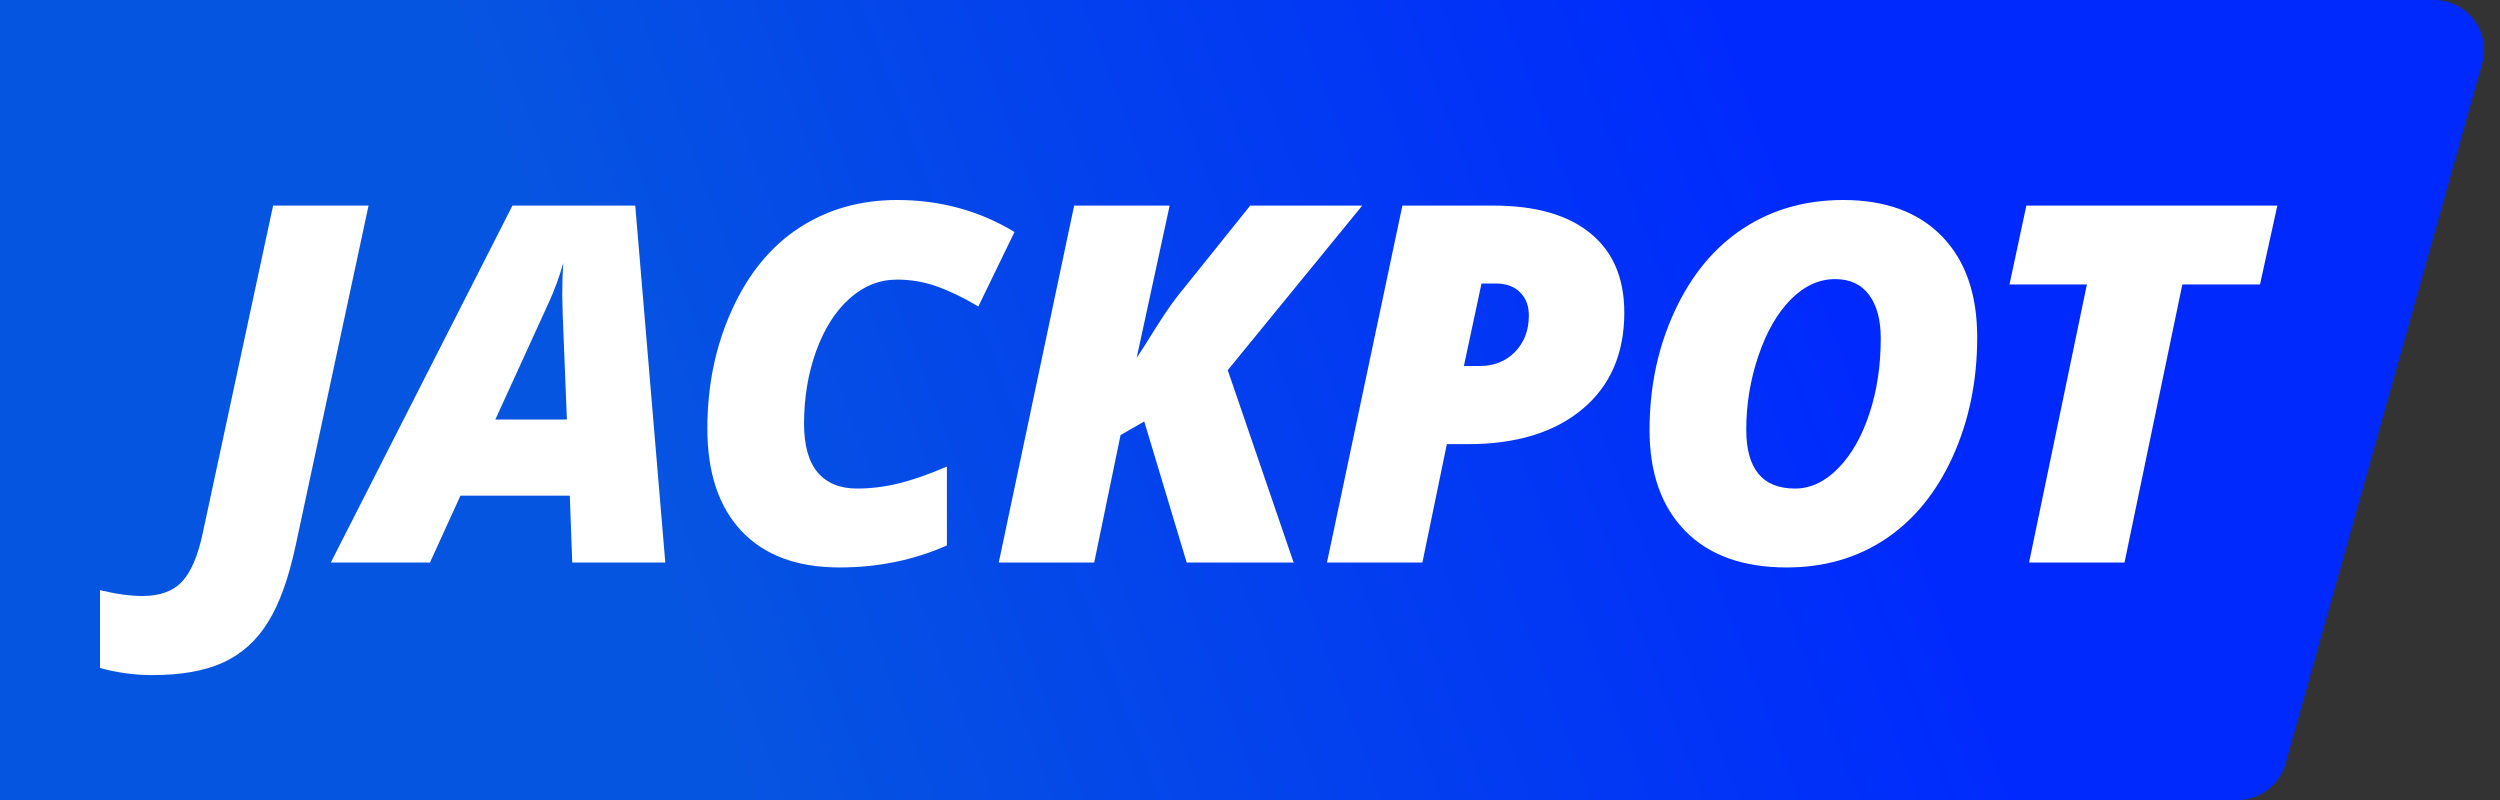
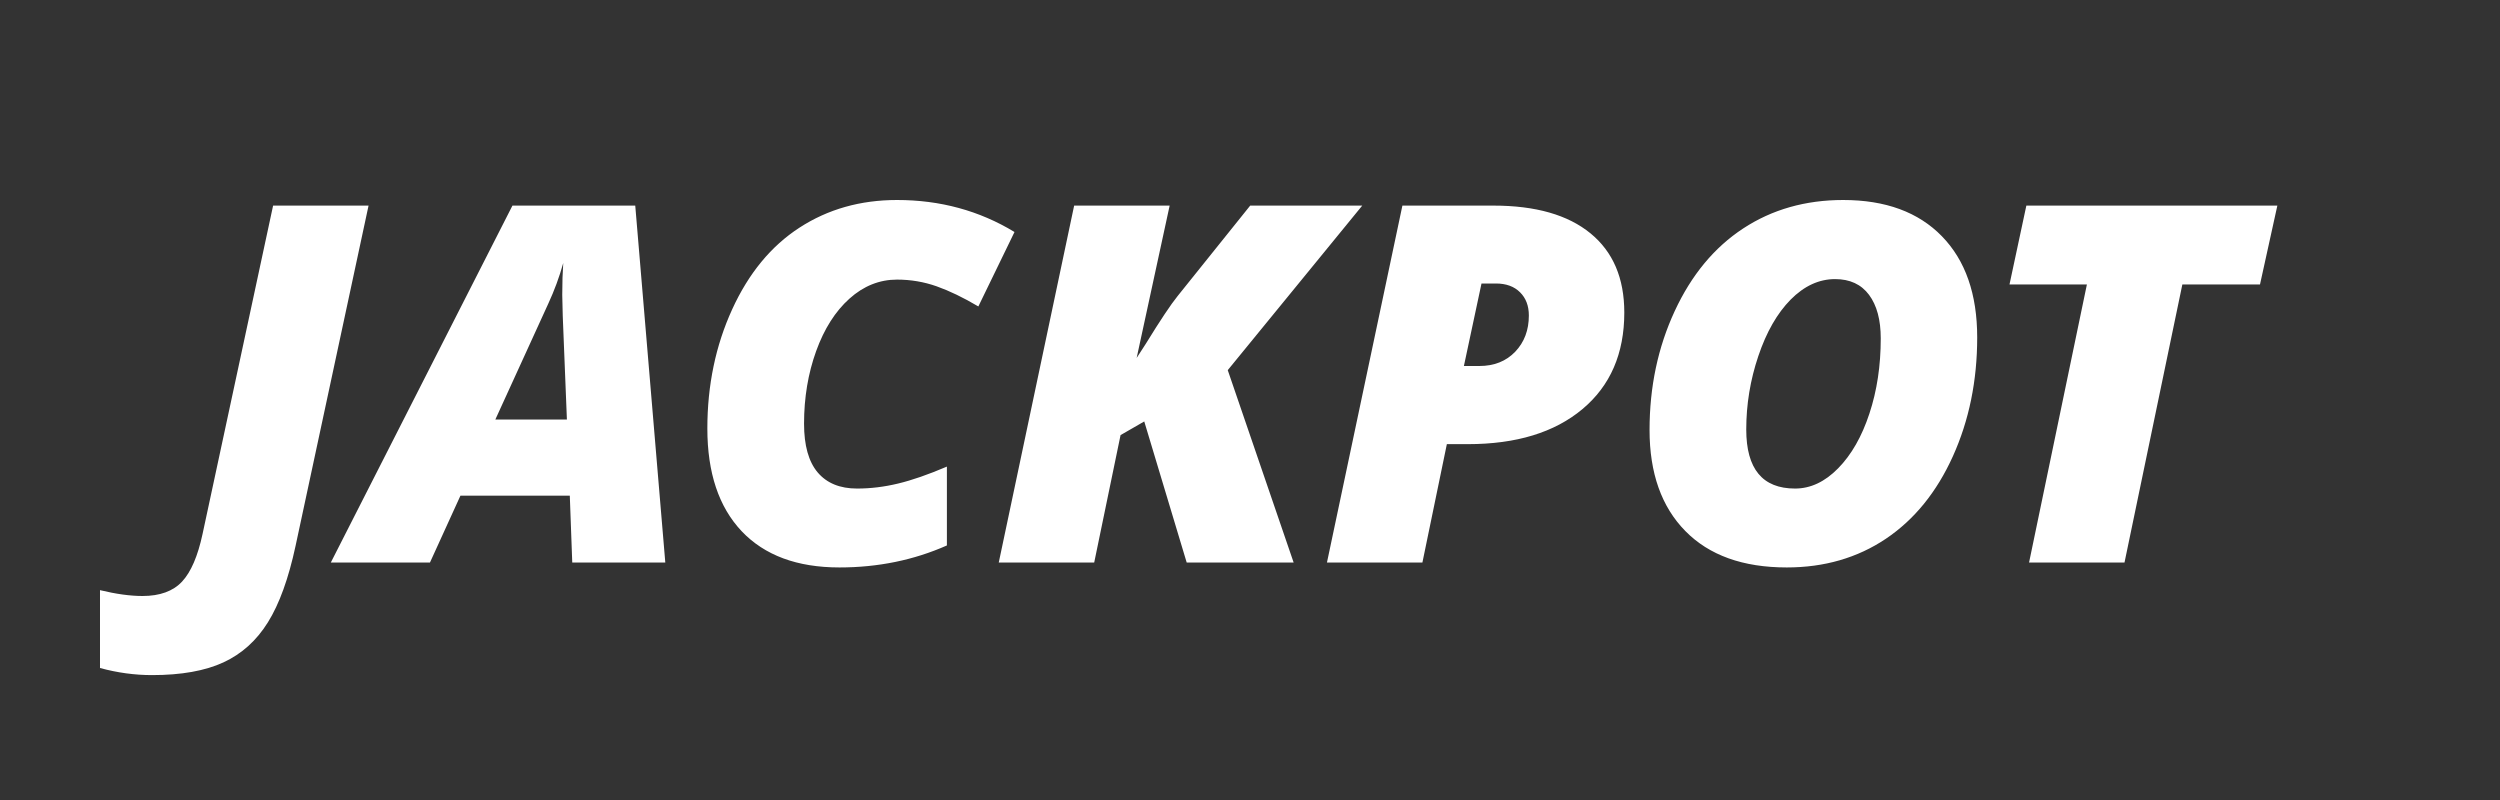
<svg xmlns="http://www.w3.org/2000/svg" width="50px" height="16px" viewBox="0 0 50 16" version="1.1">
  <rect x="0" y="0" width="50" height="16" fill="#333333" stroke="none" />
  <title>Tag / Jackpot</title>
  <desc>Created with Sketch.</desc>
  <defs>
    <linearGradient x1="74.699%" y1="47.166%" x2="24.521%" y2="53.136%" id="linearGradient-1">
      <stop stop-color="#002AFD" offset="0%" />
      <stop stop-color="#0655E0" offset="100%" />
    </linearGradient>
  </defs>
  <g id="Tag-/-Jackpot" stroke="none" stroke-width="1" fill="none" fill-rule="evenodd">
    <g>
-       <path d="M7.10542736e-15,0 L48.68,0 C49.233,-1.01453063e-16 49.68,0.448 49.68,1 C49.68,1.091 49.668,1.182 49.643,1.27 L45.711,15.27 C45.59,15.702 45.196,16 44.748,16 L7.10542736e-15,16 L7.10542736e-15,16 L7.10542736e-15,0 Z" id="Rectangle-Copy-20" fill="url(#linearGradient-1)" />
      <path d="M3.04,13.502 C3.626,13.502 4.102,13.417 4.468,13.248 C4.834,13.079 5.132,12.811 5.359,12.445 C5.587,12.079 5.771,11.57 5.911,10.919 L5.911,10.919 L7.371,4.112 L5.462,4.112 L4.051,10.68 C3.956,11.122 3.82,11.44 3.641,11.632 C3.462,11.824 3.198,11.92 2.85,11.92 C2.605,11.92 2.322,11.881 2,11.803 L2,11.803 L2,13.36 C2.348,13.455 2.695,13.502 3.04,13.502 Z M8.599,11.251 L9.209,9.913 L11.396,9.913 L11.445,11.251 L13.306,11.251 L12.705,4.112 L10.249,4.112 L6.616,11.251 L8.599,11.251 Z M11.338,8.39 L9.907,8.39 L10.967,6.07 C11.087,5.81 11.187,5.54 11.265,5.26 C11.252,5.442 11.245,5.655 11.245,5.899 L11.245,5.899 L11.255,6.319 L11.338,8.39 Z M16.789,11.349 C17.561,11.349 18.277,11.202 18.938,10.909 L18.938,10.909 L18.938,9.332 C18.563,9.492 18.238,9.605 17.961,9.671 C17.684,9.738 17.411,9.771 17.141,9.771 C16.799,9.771 16.537,9.664 16.354,9.449 C16.172,9.234 16.081,8.909 16.081,8.473 C16.081,7.952 16.162,7.468 16.323,7.022 C16.484,6.576 16.706,6.227 16.989,5.973 C17.272,5.719 17.59,5.592 17.941,5.592 C18.215,5.592 18.479,5.637 18.732,5.726 C18.986,5.816 19.265,5.95 19.567,6.129 L19.567,6.129 L20.29,4.64 C19.587,4.213 18.804,4 17.941,4 C17.209,4 16.559,4.184 15.991,4.552 C15.423,4.92 14.973,5.465 14.643,6.188 C14.313,6.91 14.147,7.704 14.147,8.57 C14.147,9.456 14.376,10.14 14.833,10.624 C15.291,11.107 15.943,11.349 16.789,11.349 Z M21.884,11.251 L22.411,8.702 L22.885,8.429 L23.734,11.251 L25.873,11.251 L24.555,7.403 L27.245,4.112 L25.004,4.112 L23.554,5.919 C23.417,6.088 23.205,6.406 22.919,6.871 L22.919,6.871 L22.733,7.159 L23.393,4.112 L21.483,4.112 L19.975,11.251 L21.884,11.251 Z M28.448,11.251 L28.937,8.883 L29.356,8.883 C30.326,8.883 31.091,8.649 31.649,8.182 C32.207,7.715 32.486,7.071 32.486,6.251 C32.486,5.564 32.261,5.036 31.81,4.667 C31.359,4.297 30.712,4.112 29.869,4.112 L29.869,4.112 L28.048,4.112 L26.539,11.251 L28.448,11.251 Z M29.586,7.32 L29.278,7.32 L29.63,5.67 L29.918,5.67 C30.123,5.67 30.284,5.729 30.401,5.846 C30.519,5.963 30.577,6.118 30.577,6.31 C30.577,6.603 30.486,6.844 30.304,7.035 C30.121,7.225 29.882,7.32 29.586,7.32 L29.586,7.32 Z M35.735,11.349 C36.487,11.349 37.148,11.157 37.718,10.775 C38.287,10.392 38.734,9.842 39.058,9.125 C39.382,8.407 39.544,7.615 39.544,6.749 C39.544,5.883 39.309,5.208 38.838,4.725 C38.368,4.242 37.71,4 36.863,4 C36.108,4 35.442,4.19 34.864,4.569 C34.286,4.948 33.829,5.499 33.494,6.222 C33.159,6.944 32.991,7.737 32.991,8.6 C32.991,9.462 33.23,10.136 33.707,10.621 C34.183,11.106 34.86,11.349 35.735,11.349 Z M35.901,9.771 C35.25,9.771 34.925,9.378 34.925,8.59 C34.925,8.089 35.005,7.599 35.167,7.12 C35.328,6.642 35.543,6.266 35.813,5.992 C36.084,5.719 36.38,5.582 36.702,5.582 C36.998,5.582 37.225,5.687 37.381,5.897 C37.537,6.107 37.615,6.397 37.615,6.769 C37.615,7.312 37.54,7.813 37.388,8.272 C37.237,8.731 37.028,9.096 36.763,9.366 C36.498,9.636 36.211,9.771 35.901,9.771 Z M42.49,11.251 L43.647,5.689 L45.2,5.689 L45.547,4.112 L40.527,4.112 L40.19,5.689 L41.738,5.689 L40.581,11.251 L42.49,11.251 Z" id="JACKPOT-Copy" fill="#FFFFFF" fill-rule="nonzero" />
    </g>
  </g>
</svg>